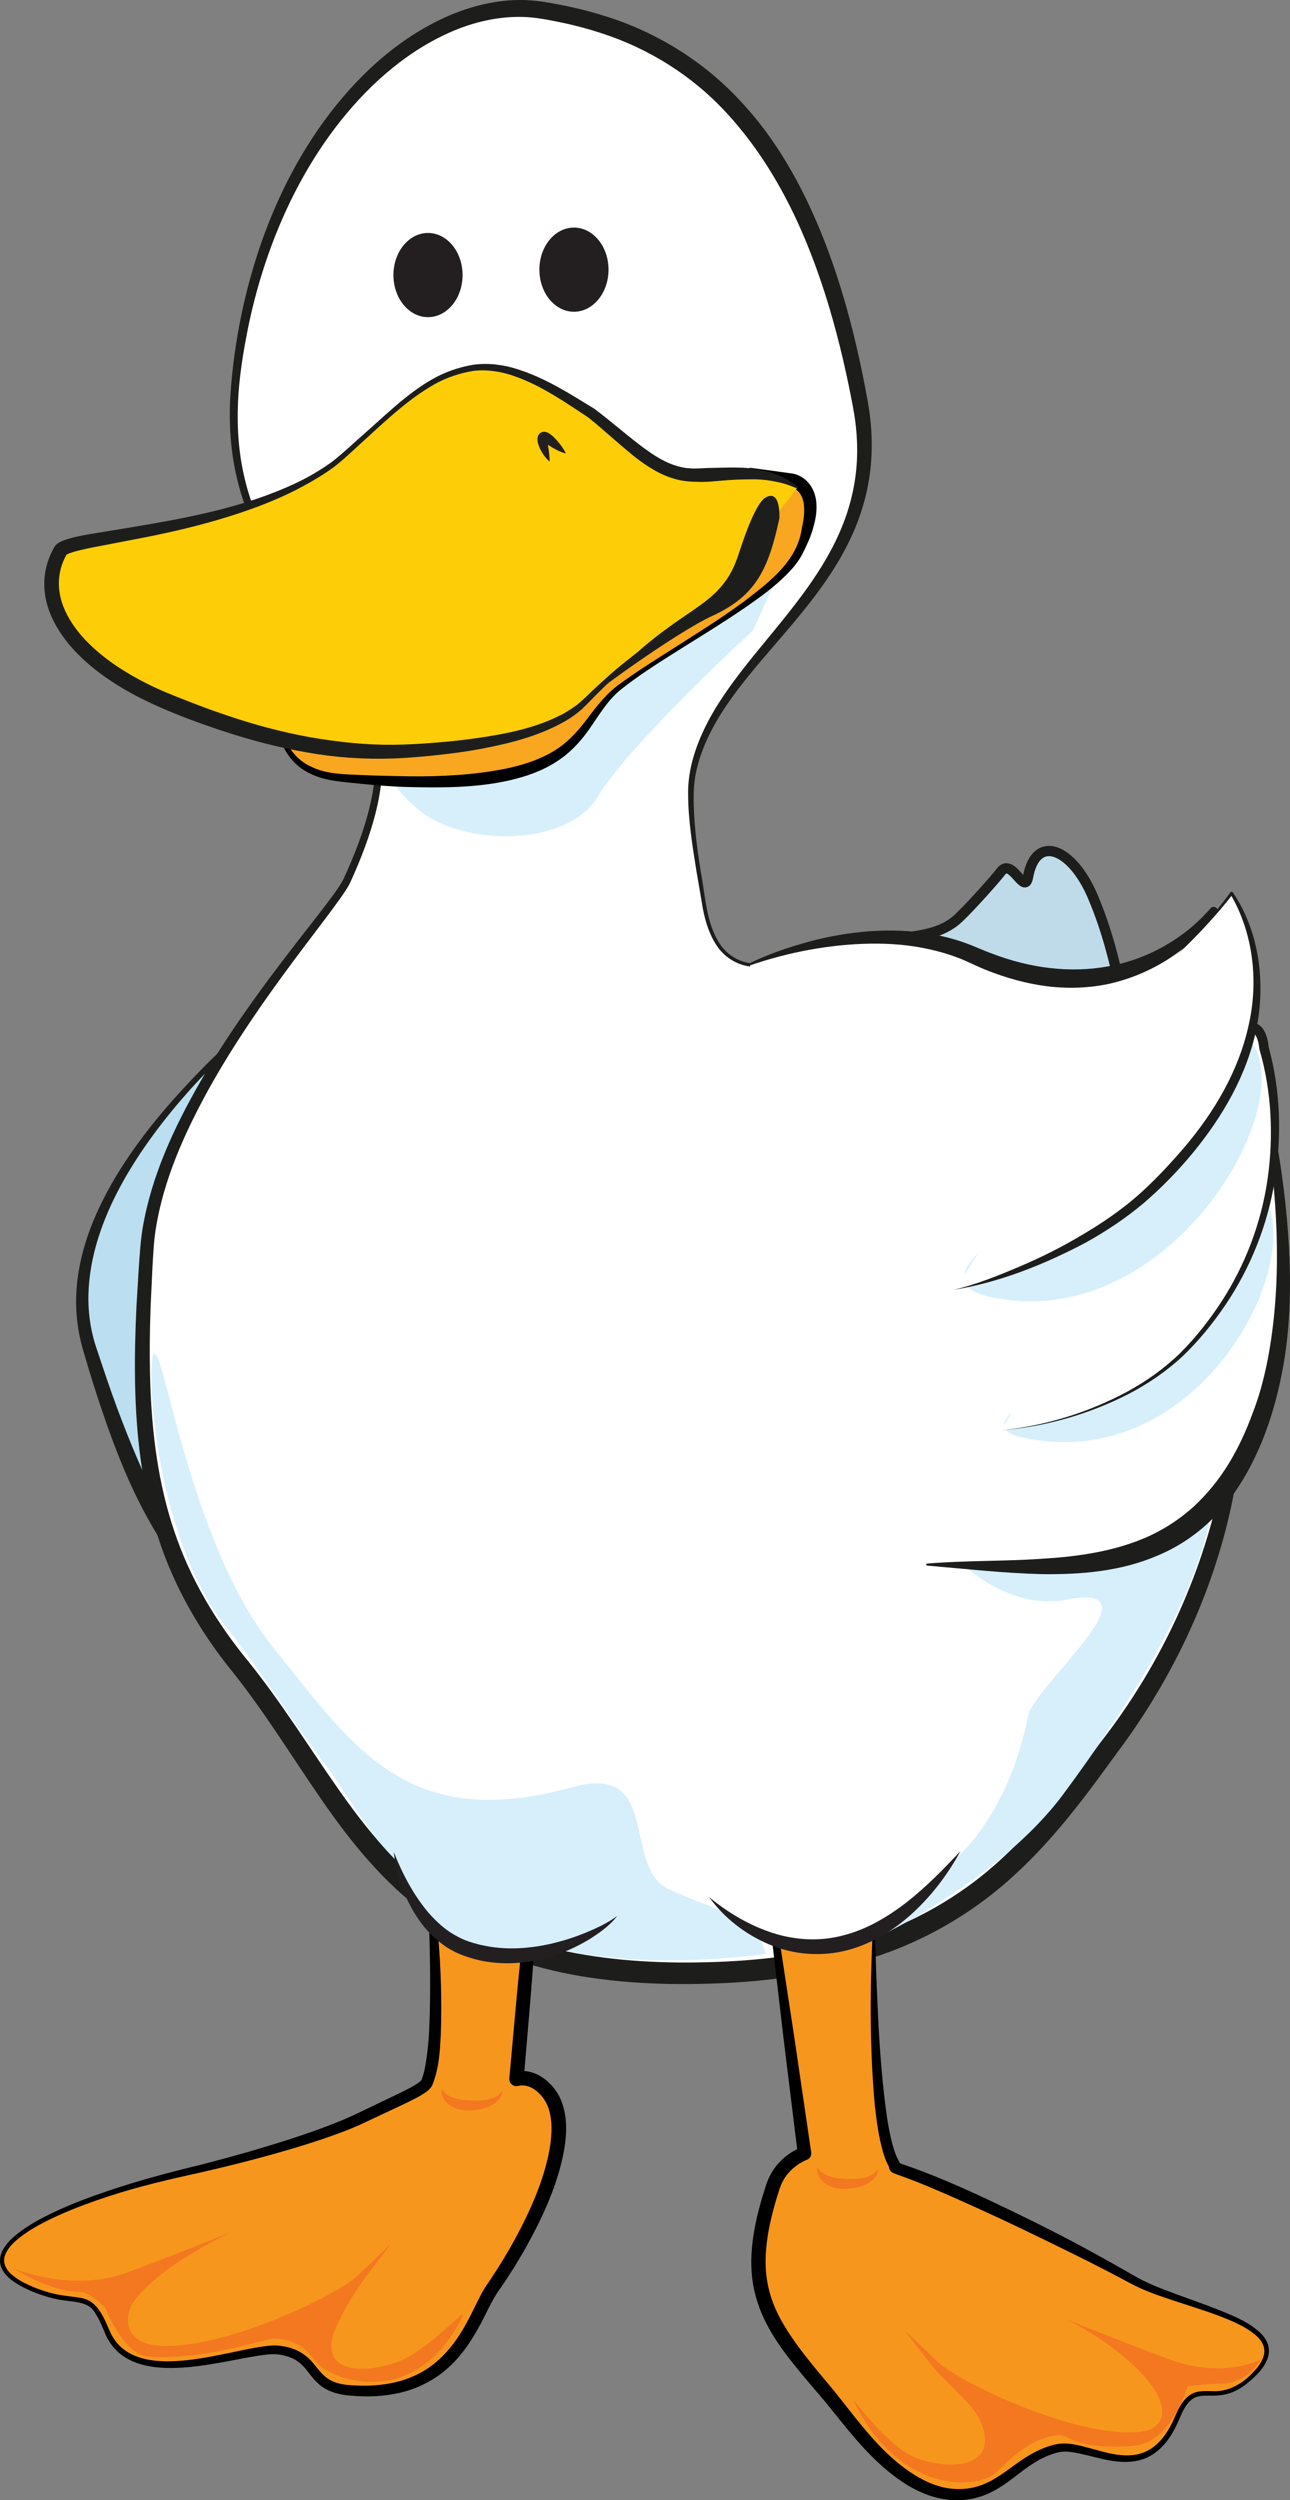
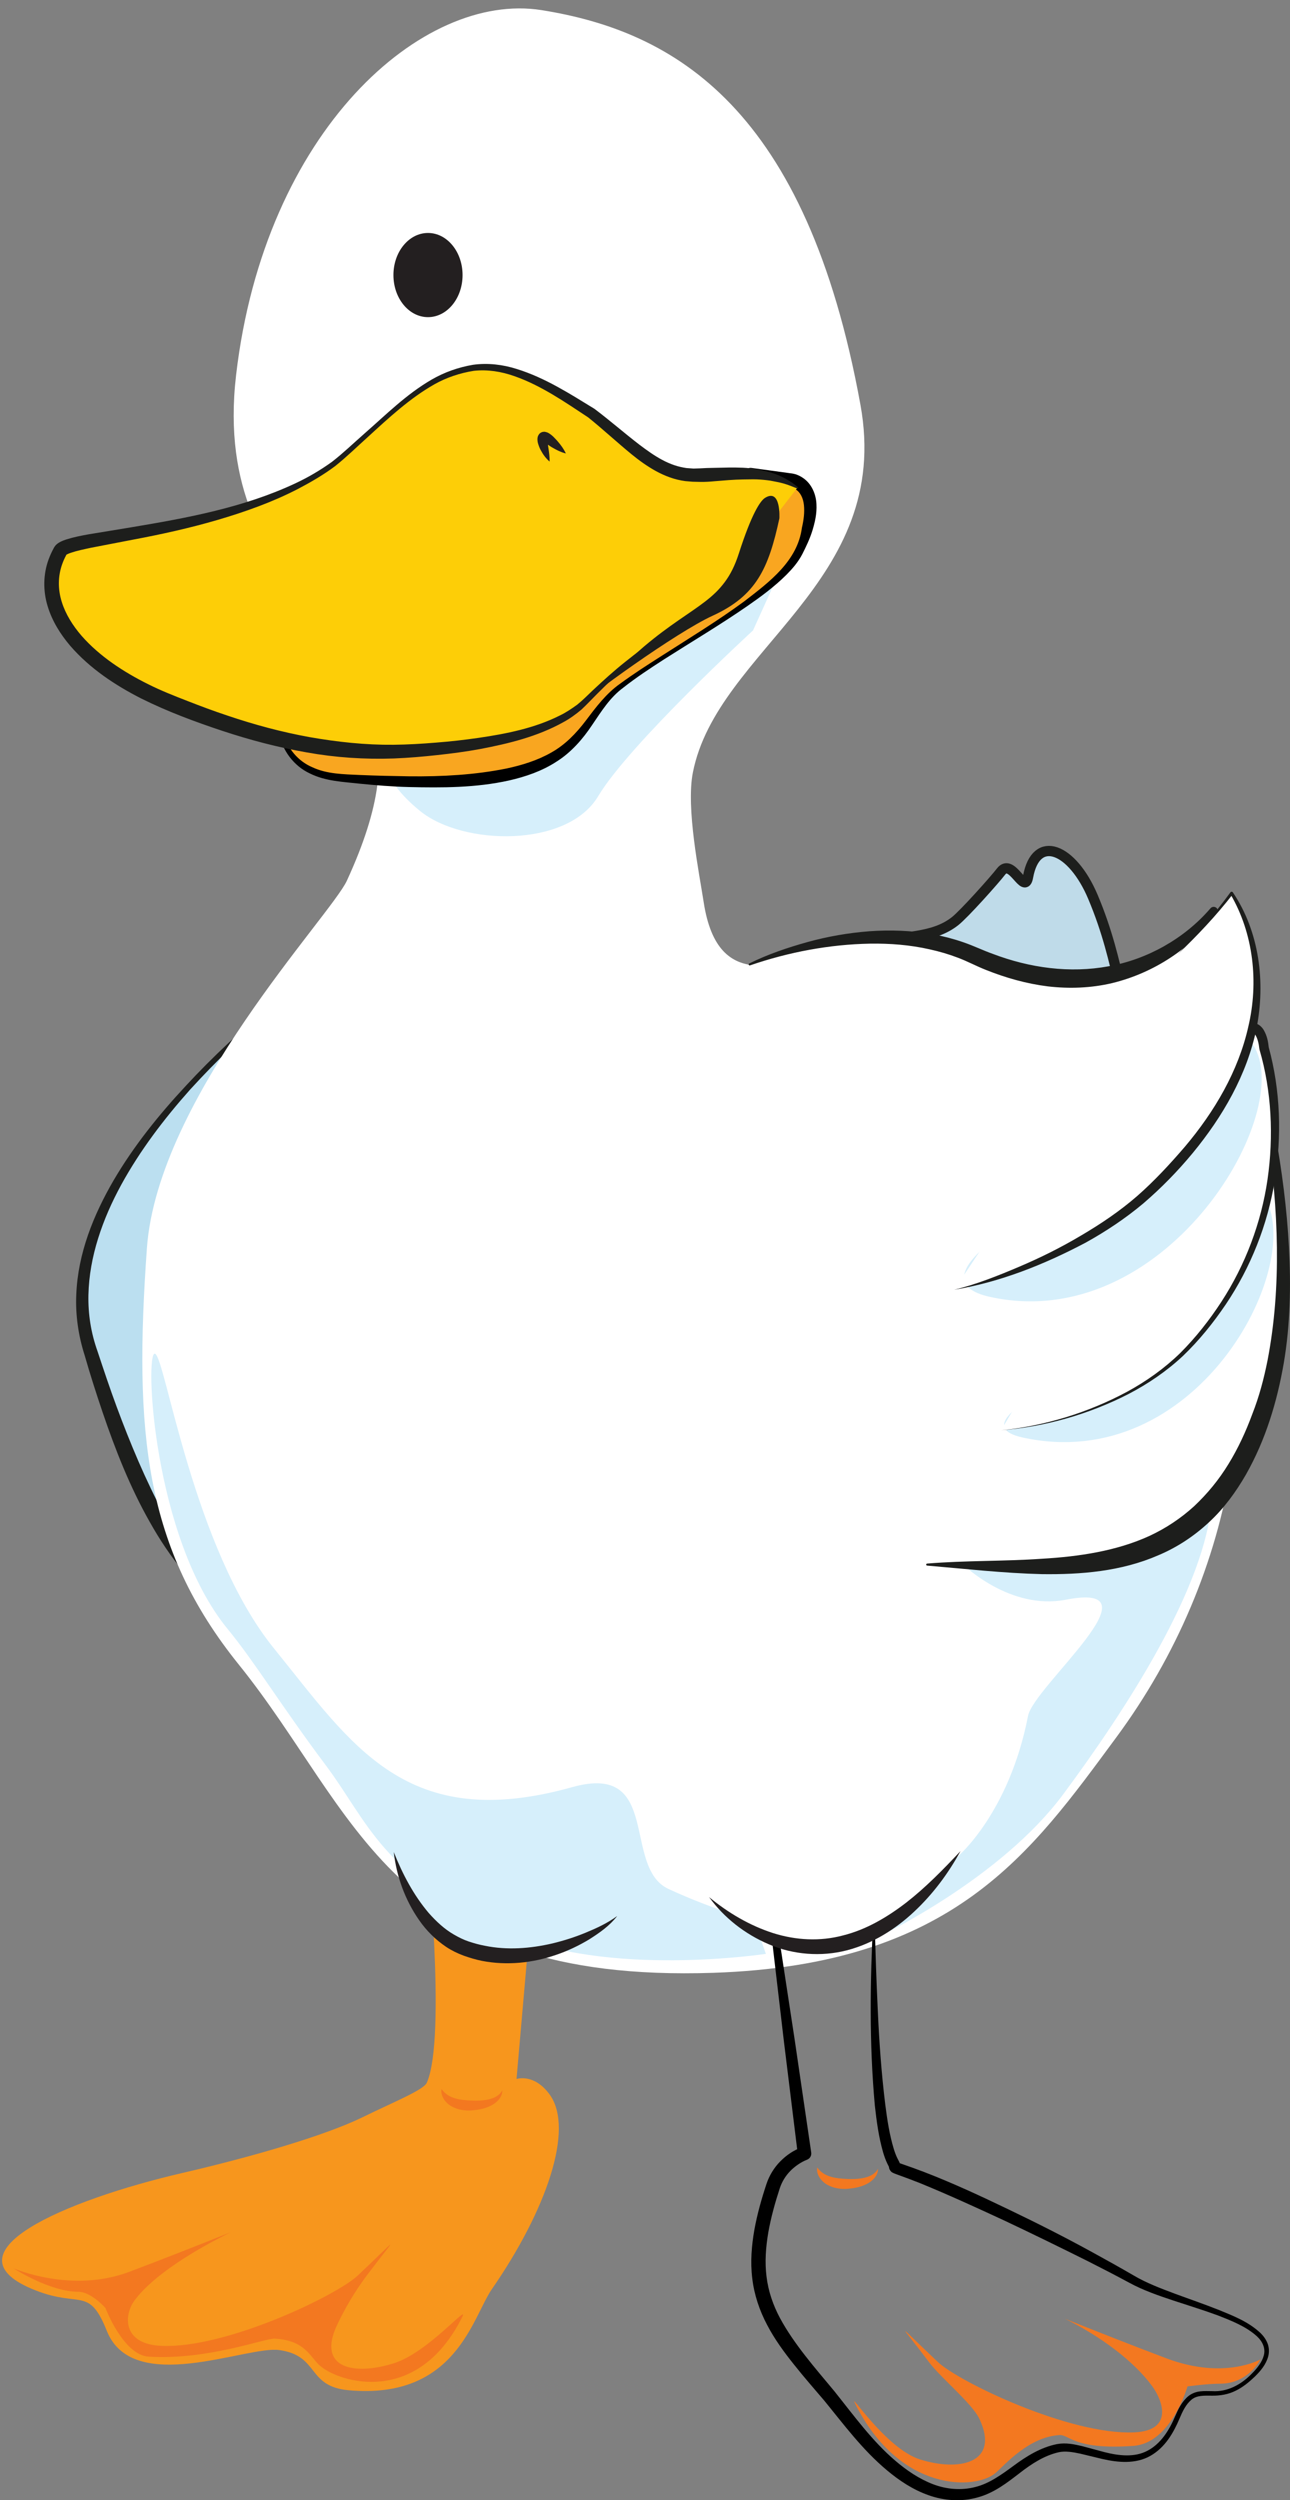
<svg xmlns="http://www.w3.org/2000/svg" version="1.1" id="Layer_1" x="0px" y="0px" width="125.685px" height="243.552px" viewBox="0 0 125.685 243.552" enable-background="new 0 0 125.685 243.552" xml:space="preserve">
  <rect x="0" y="0" width="125.685" height="243.552" fill="#808080" stroke="none" />
  <g>
    <g>
      <g>
        <path fill="#BFDBE9" stroke="#1D1E1C" stroke-linecap="round" stroke-linejoin="round" stroke-miterlimit="10" d="M84.361,95.263     c0.894-0.299,17.974,9.688,32.638,18.418c-1.358-3.574-3.1-7.094-5.25-10.519c-2.789-4.441-2.396-9.003-5.267-15.8     c-2.009-4.757-5.547-6.193-6.321-1.932c-0.336,1.849-1.568-1.926-2.633-0.527c-0.603,0.791-3.595,4.139-4.476,4.829     c-2.113,1.656-4.726,1.433-8.988,2.202C83.899,94.043,83.961,95.396,84.361,95.263z" />
        <g>
          <path fill="#BBDFF0" d="M58.714,101.056c0,0-15.961,4.214-24.914,5.267c-8.954,1.054,2.106-15.273,2.106-15.273      S2.902,112.292,8.695,131.252c5.793,18.961,12.098,28.792,24.739,28.792" />
          <path fill="#1D1E1C" d="M58.733,101.128c-3.564,1.071-7.154,2.053-10.768,2.947c-3.618,0.877-7.245,1.734-10.928,2.374      c-0.921,0.159-1.846,0.306-2.776,0.433c-0.901,0.122-2.036,0.276-3.112-0.27c-0.54-0.267-0.999-0.777-1.222-1.325      c-0.234-0.55-0.294-1.104-0.295-1.626c0.011-1.049,0.26-2.004,0.546-2.926c0.604-1.835,1.476-3.517,2.417-5.143      c0.943-1.627,1.958-3.194,3.05-4.721l0.433,0.442c-6.429,4.173-12.387,9.159-17.555,14.826      c-2.549,2.862-4.882,5.933-6.712,9.274c-1.816,3.33-3.114,6.995-3.196,10.727c-0.039,1.869,0.247,3.69,0.881,5.473      c0.603,1.82,1.211,3.64,1.875,5.435c1.331,3.586,2.805,7.113,4.591,10.451c1.812,3.302,3.962,6.485,6.953,8.751      c2.929,2.339,6.687,3.514,10.521,3.718c0.042,0.002,0.073,0.038,0.071,0.079c-0.002,0.039-0.033,0.068-0.071,0.071      c-1.93,0.118-3.898-0.024-5.807-0.509c-1.905-0.49-3.741-1.317-5.382-2.439c-3.273-2.285-5.75-5.509-7.656-8.913      c-1.935-3.413-3.36-7.052-4.607-10.719c-0.621-1.836-1.21-3.679-1.743-5.537c-0.597-1.868-0.902-3.913-0.808-5.896      c0.154-4.008,1.682-7.765,3.629-11.114c1.971-3.366,4.417-6.4,7.052-9.227c2.622-2.842,5.467-5.464,8.422-7.945      c2.955-2.485,6.003-4.847,9.201-7.037c0.143-0.099,0.338-0.062,0.437,0.081c0.072,0.105,0.071,0.238,0.01,0.34l-0.013,0.022      c-1.903,3.148-3.625,6.489-4.721,9.907c-0.263,0.85-0.458,1.723-0.471,2.537c-0.023,0.828,0.206,1.507,0.779,1.798      c0.284,0.164,0.667,0.237,1.068,0.262c0.392,0.026,0.816-0.002,1.285-0.061c0.914-0.104,1.828-0.23,2.742-0.368      c3.654-0.562,7.306-1.238,10.941-1.994c3.637-0.748,7.272-1.522,10.903-2.324c0.041-0.01,0.081,0.016,0.09,0.057      C58.794,101.078,58.771,101.116,58.733,101.128z" />
        </g>
        <g>
          <path fill="#FFFFFF" d="M84.361,95.263c-0.4,0.133-0.462-1.22-0.298-3.328c-0.652,0.118-1.337,0.256-2.072,0.431      c-5.643,1.344-12.026,4.651-13.43-4.477c-0.43-2.796-1.738-9.17-1.054-12.641C69.883,63.2,86.995,56.814,83.834,39.435      C78.579,10.527,65.774,3.058,52.76,0.986C41.173-0.856,25.773,12.713,23.003,36.537c-1.317,11.324,3.183,17.022,6.32,21.857      c5.773,8.899,11.208,12.751,4.477,27.388c-1.57,3.413-18.434,21.066-19.487,35.813c-1.286,18.004-0.214,29.18,8.954,40.555      c11.589,14.381,14.747,31.074,46.235,30.023c23.474-0.782,30.964-11.702,39.249-22.921      c11.739-15.896,15.498-36.499,8.248-55.572C102.335,104.951,85.255,94.964,84.361,95.263z" />
-           <path fill="#1D1E1C" d="M84.371,95.362c-0.04,0.034-0.248-0.031-0.28-0.117c-0.05-0.077-0.079-0.154-0.102-0.229      c-0.041-0.151-0.065-0.3-0.079-0.448c-0.03-0.297-0.037-0.592-0.037-0.886c0.003-0.587,0.035-1.172,0.078-1.756l0.133,0.121      c-2.462,0.412-4.811,1.265-7.262,1.826c-1.224,0.265-2.497,0.461-3.773,0.271c-1.278-0.165-2.482-0.919-3.195-1.998      c-0.729-1.067-1.11-2.31-1.358-3.543l-0.634-3.699c-0.394-2.469-0.804-4.949-0.818-7.484c-0.057-2.569,0.836-5.066,2.019-7.29      c1.204-2.237,2.746-4.251,4.316-6.201c3.144-3.879,6.507-7.636,8.452-12.134c0.973-2.23,1.552-4.611,1.662-7.023      c0.054-1.206-0.002-2.416-0.15-3.617c-0.152-1.185-0.41-2.406-0.656-3.625c-1.007-4.85-2.338-9.646-4.236-14.19      c-1.89-4.54-4.404-8.825-7.71-12.39c-3.298-3.57-7.515-6.221-12.152-7.718c-1.157-0.38-2.337-0.698-3.532-0.963      c-1.188-0.249-2.429-0.509-3.572-0.591c-2.345-0.16-4.74,0.298-6.971,1.189c-4.485,1.803-8.318,5.11-11.358,8.943      c-3.054,3.854-5.365,8.294-7.008,12.957c-0.822,2.333-1.48,4.728-1.977,7.156c-0.487,2.424-0.887,4.902-0.986,7.357      c-0.1,2.465,0.078,4.945,0.656,7.339c0.56,2.399,1.527,4.688,2.748,6.84c1.225,2.142,2.657,4.217,4.014,6.296      c1.383,2.072,2.905,4.062,4.189,6.239c1.292,2.16,2.251,4.612,2.418,7.176c0.191,2.558-0.293,5.1-1.032,7.507      c-0.372,1.206-0.812,2.39-1.295,3.551c-0.242,0.586-0.491,1.146-0.759,1.737c-0.299,0.604-0.671,1.115-1.033,1.633      c-1.473,2.042-3.012,4.001-4.496,6.008c-2.975,3.999-5.816,8.101-8.232,12.437c-2.388,4.326-4.452,8.919-5.198,13.749      c-0.187,1.192-0.237,2.421-0.312,3.674l-0.176,3.729c-0.089,2.485-0.119,4.969-0.041,7.444      c0.158,4.942,0.771,9.879,2.344,14.515c1.55,4.646,4.089,8.882,7.216,12.685c3.182,3.953,5.831,8.237,8.669,12.297      c2.828,4.055,5.961,7.888,9.91,10.698c3.919,2.839,8.553,4.567,13.349,5.435c4.804,0.889,9.755,1.037,14.69,0.803      c4.901-0.248,9.808-0.987,14.405-2.597c4.604-1.588,8.833-4.13,12.406-7.448c3.595-3.306,6.573-7.271,9.569-11.259      c6.085-7.792,10.284-16.982,12.043-26.715c1.772-9.717,0.908-19.93-2.546-29.252l0.141,0.168      c-5.33-3.27-10.685-6.496-16.082-9.651c-2.695-1.583-5.396-3.156-8.112-4.701c-1.358-0.772-2.721-1.538-4.093-2.284      c-0.687-0.371-1.375-0.739-2.071-1.093c-0.348-0.176-0.697-0.349-1.05-0.512c-0.334-0.147-0.754-0.348-1.028-0.369h-0.007      C84.38,95.356,84.375,95.358,84.371,95.362z M84.33,95.168c0.292-0.025,0.432,0.079,0.632,0.138      c0.186,0.07,0.366,0.149,0.546,0.229c0.358,0.161,0.711,0.332,1.062,0.506c0.702,0.348,1.395,0.71,2.086,1.077      c1.381,0.734,2.752,1.488,4.118,2.248c2.732,1.522,5.448,3.072,8.159,4.631l16.237,9.396c0.065,0.038,0.113,0.096,0.138,0.16      l0.003,0.009c3.698,9.351,4.841,19.723,3.279,29.716c-1.498,10.011-5.79,19.564-11.869,27.617      c-2.921,4.045-5.956,8.141-9.731,11.615c-3.74,3.496-8.25,6.224-13.094,7.902c-4.844,1.707-9.925,2.478-14.989,2.747      c-5.035,0.245-10.145,0.128-15.176-0.812c-5.013-0.937-9.968-2.809-14.145-5.875c-4.207-3.037-7.462-7.103-10.308-11.235      c-2.858-4.146-5.453-8.396-8.52-12.253c-3.203-3.917-5.829-8.435-7.374-13.307c-1.578-4.869-2.132-9.973-2.225-15.003      c-0.045-2.521,0.019-5.034,0.143-7.541l0.228-3.754c0.092-1.239,0.16-2.51,0.376-3.786c0.86-5.07,3.043-9.719,5.526-14.077      c2.514-4.362,5.438-8.452,8.481-12.425c1.515-1.99,3.095-3.936,4.568-5.93c0.356-0.502,0.722-1.008,0.979-1.524      c0.25-0.545,0.512-1.124,0.749-1.691c0.483-1.143,0.921-2.302,1.291-3.48c0.736-2.352,1.212-4.808,1.042-7.249      c-0.148-2.446-1.042-4.784-2.295-6.908c-1.248-2.135-2.74-4.143-4.157-6.207c-1.388-2.094-2.813-4.124-4.087-6.312      c-1.259-2.183-2.274-4.534-2.868-7.002c-0.613-2.462-0.814-5.014-0.729-7.537c0.264-5.045,1.203-10.017,2.782-14.813      c1.591-4.782,3.869-9.375,6.958-13.414c3.079-4.016,6.995-7.554,11.787-9.582c2.385-0.994,5.008-1.58,7.66-1.415      c1.351,0.095,2.564,0.352,3.82,0.605c1.246,0.269,2.483,0.594,3.702,0.986c4.883,1.543,9.415,4.352,12.921,8.113      c3.553,3.734,6.067,8.283,7.977,12.962c1.906,4.701,3.207,9.596,4.18,14.535c0.236,1.23,0.488,2.459,0.619,3.757      c0.128,1.282,0.158,2.577,0.07,3.865c-0.176,2.58-0.859,5.116-1.938,7.44c-2.165,4.688-5.689,8.406-8.888,12.193      c-1.603,1.9-3.156,3.844-4.371,5.986c-1.194,2.135-2.098,4.494-2.097,6.953c-0.032,2.468,0.285,4.954,0.675,7.413      c0.475,2.429,0.507,5.054,1.877,7.111c0.666,1.017,1.751,1.711,2.959,1.882c1.206,0.19,2.453,0.015,3.662-0.239      c2.423-0.534,4.803-1.374,7.283-1.77c0.062-0.011,0.121,0.029,0.133,0.092l0.001,0.029c-0.046,0.58-0.082,1.16-0.09,1.74      c-0.002,0.289,0.002,0.578,0.029,0.862c0.012,0.143,0.035,0.282,0.069,0.413c0.019,0.064,0.042,0.123,0.071,0.17      c0.055,0.033-0.011,0.045,0.097,0.034L84.33,95.168z" />
        </g>
        <g>
          <path fill="#F7961D" d="M41.534,179.149c0,0,2.027,19.309,0.048,23.734c-0.313,0.701-3.144,1.835-6.211,3.337      c-3.729,1.827-10.908,3.899-17.547,5.438c-11.473,2.656-23.582,7.83-14.366,11.447c4.393,1.728,5.201-0.416,6.954,3.958      c2.553,6.365,13.605,1.422,16.793,1.859c3.961,0.549,2.631,3.547,6.791,3.917c10.431,0.923,12.028-7.107,13.931-9.857      c5.267-7.606,8.064-15.561,5.638-18.934c-1.523-2.119-3.24-1.533-3.24-1.533l2.054-23.512L41.534,179.149z" />
-           <path d="M41.609,179.218c0.487,3.115,0.838,6.248,1.082,9.394c0.27,3.17,0.37,6.353,0.257,9.562      c-0.091,1.609-0.149,3.213-0.801,4.872l-0.053,0.117l-0.036,0.065c-0.061,0.1-0.134,0.189-0.177,0.232      c-0.102,0.109-0.197,0.189-0.292,0.263c-0.188,0.145-0.371,0.26-0.553,0.369c-0.364,0.216-0.725,0.401-1.086,0.582      c-0.723,0.358-1.445,0.689-2.164,1.023l-2.143,1.009c-0.724,0.353-1.48,0.667-2.227,0.949c-1.5,0.571-3.018,1.065-4.542,1.527      c-3.051,0.919-6.132,1.705-9.229,2.418c-3.107,0.68-6.174,1.387-9.181,2.383c-1.5,0.495-2.984,1.036-4.428,1.667      c-1.437,0.637-2.861,1.341-4.093,2.288c-0.601,0.476-1.179,1.031-1.441,1.711c-0.28,0.688,0.054,1.412,0.622,1.901      c0.56,0.504,1.264,0.861,1.976,1.171c0.717,0.304,1.462,0.558,2.218,0.728c0.76,0.18,1.528,0.234,2.337,0.351      c0.402,0.062,0.835,0.179,1.206,0.426c0.369,0.245,0.653,0.581,0.879,0.927c0.459,0.687,0.743,1.469,1.065,2.164      c0.329,0.667,0.827,1.259,1.442,1.679c1.243,0.854,2.844,1.045,4.379,1.019c1.554-0.035,3.107-0.292,4.652-0.595      c1.553-0.296,3.079-0.693,4.705-0.897c0.415-0.044,0.818-0.078,1.299-0.021c0.375,0.049,0.836,0.144,1.234,0.285      c0.83,0.265,1.583,0.873,2.089,1.521c0.519,0.645,0.95,1.21,1.558,1.534c0.603,0.33,1.323,0.467,2.081,0.509      c1.541,0.108,3.088,0.022,4.549-0.361c1.46-0.381,2.811-1.09,3.921-2.091c1.117-0.996,1.999-2.248,2.737-3.603      c0.373-0.678,0.711-1.38,1.067-2.098c0.179-0.358,0.362-0.721,0.573-1.086c0.219-0.381,0.458-0.709,0.673-1.033      c0.868-1.299,1.69-2.639,2.437-4.011c1.479-2.741,2.771-5.639,3.333-8.634c0.258-1.478,0.33-3.035-0.176-4.29      c-0.243-0.608-0.703-1.178-1.206-1.554c-0.257-0.187-0.533-0.321-0.818-0.392c-0.262-0.074-0.631-0.063-0.785-0.02l-0.039,0.011      c-0.371,0.106-0.756-0.108-0.863-0.479c-0.024-0.085-0.031-0.174-0.024-0.258c0.37-3.916,0.679-7.837,1.098-11.749      c0.41-3.913,0.784-7.829,1.243-11.737l0.417,0.449C48.792,179.392,45.201,179.304,41.609,179.218z M41.533,179.082      c3.613-0.183,7.226-0.368,10.839-0.491c0.224-0.008,0.412,0.167,0.419,0.392l0,0.036l-0.001,0.021      c-0.226,3.929-0.537,7.85-0.811,11.774c-0.266,3.926-0.641,7.841-0.956,11.762l-0.925-0.725c1.129-0.302,2.1,0.047,2.885,0.599      c0.76,0.576,1.33,1.292,1.686,2.15c0.687,1.719,0.534,3.475,0.248,5.087c-0.644,3.248-2.012,6.205-3.556,9.019      c-0.781,1.407-1.631,2.766-2.536,4.095c-0.923,1.212-1.469,2.671-2.288,4.097c-0.791,1.415-1.758,2.802-3.037,3.896      c-1.268,1.103-2.819,1.876-4.435,2.264c-1.618,0.393-3.282,0.447-4.897,0.304c-0.817-0.062-1.698-0.227-2.484-0.677      c-0.802-0.45-1.335-1.204-1.794-1.792c-0.464-0.602-0.99-1.035-1.672-1.278c-0.349-0.126-0.666-0.203-1.075-0.267      c-0.307-0.043-0.701-0.03-1.074,0.006c-1.525,0.161-3.085,0.53-4.652,0.8c-1.569,0.277-3.163,0.509-4.783,0.515      c-1.6-0.007-3.32-0.226-4.709-1.216c-0.686-0.49-1.229-1.16-1.585-1.922c-0.323-0.749-0.589-1.469-1.007-2.109      c-0.733-1.468-2.574-1.099-4.116-1.529c-0.79-0.185-1.549-0.449-2.29-0.769c-0.734-0.328-1.466-0.699-2.086-1.264      c-0.308-0.28-0.579-0.629-0.735-1.044c-0.153-0.42-0.133-0.896,0.018-1.303c0.312-0.817,0.934-1.4,1.556-1.908      c1.277-1.002,2.715-1.726,4.166-2.386c1.456-0.653,2.948-1.215,4.455-1.728c3.007-1.027,6.101-1.858,9.173-2.599      c3.065-0.786,6.113-1.643,9.113-2.624c1.499-0.493,2.986-1.018,4.437-1.609c0.729-0.299,1.431-0.609,2.132-0.952l2.152-1.033      c0.716-0.34,1.433-0.675,2.128-1.026c0.346-0.176,0.689-0.356,1.006-0.548c0.3-0.176,0.648-0.438,0.632-0.512      c0.256-0.636,0.386-1.405,0.489-2.16c0.112-0.761,0.182-1.537,0.234-2.317c0.31-6.271-0.086-12.62-0.329-18.954      C41.464,179.118,41.495,179.085,41.533,179.082z" />
        </g>
        <g>
-           <path fill="#F7961D" d="M85.151,186.904c0,0-0.453,19.629,1.906,23.822c0.377,0.664-0.658,0.084,2.51,1.29      c3.851,1.467,13.395,5.909,20.818,10.076c5.069,2.848,17.58,4.203,11.301,9.668c-3.534,3.076-5.171-0.624-6.966,3.694      c-3.045,7.339-8.596,2.31-11.704,3.036c-3.865,0.9-5.239,4.321-9.38,4.511c-5.918,0.27-10.674-7.071-12.823-9.599      c-6.044-7.107-8.821-10.385-5.492-20.437c0.812-2.457,3.063-3.197,3.063-3.197l-2.976-22.075L85.151,186.904z" />
          <path d="M85.218,186.906c0.067,3.026,0.167,6.052,0.312,9.07c0.136,3.018,0.353,6.034,0.72,9.012      c0.188,1.482,0.414,2.977,0.836,4.358c0.108,0.342,0.232,0.676,0.383,0.968l0.139,0.266c0.036,0.078,0.064,0.149,0.087,0.248      c0.013,0.066,0.051,0.282,0,0.062c-0.157-0.284-0.213-0.216-0.18-0.226l0.094,0.037l0.258,0.091      c0.719,0.248,1.437,0.507,2.15,0.778c2.859,1.1,5.603,2.382,8.34,3.698c2.736,1.312,5.444,2.682,8.104,4.145      c1.332,0.727,2.657,1.468,3.97,2.23c1.265,0.749,2.674,1.28,4.086,1.807c1.416,0.521,2.851,1.015,4.268,1.577      c1.403,0.575,2.861,1.14,4.031,2.242c0.284,0.281,0.535,0.619,0.686,1.015c0.151,0.397,0.166,0.846,0.063,1.25      c-0.222,0.811-0.754,1.43-1.301,1.969c-0.555,0.532-1.163,1.034-1.874,1.382c-0.707,0.357-1.525,0.493-2.294,0.48      c-0.766-0.007-1.508-0.049-2.026,0.407c-0.525,0.438-0.855,1.122-1.141,1.805c-0.587,1.394-1.413,2.843-2.848,3.651      c-1.448,0.822-3.175,0.646-4.646,0.312l-2.206-0.531c-0.717-0.153-1.451-0.273-2.078-0.133      c-1.399,0.318-2.631,1.117-3.812,2.035c-1.179,0.907-2.467,1.923-4.062,2.359c-1.569,0.45-3.279,0.338-4.795-0.204      c-1.525-0.534-2.864-1.425-4.058-2.426c-2.398-1.998-4.26-4.526-6.133-6.814c-0.985-1.147-1.98-2.297-2.937-3.496      c-0.955-1.199-1.882-2.454-2.614-3.86c-0.741-1.396-1.266-2.951-1.448-4.545c-0.195-1.595-0.061-3.188,0.208-4.723      c0.282-1.543,0.696-3.012,1.19-4.496c0.267-0.789,0.733-1.56,1.332-2.163c0.614-0.614,1.281-1.079,2.154-1.4l-0.446,0.713      l-1.36-11.055l-1.296-11.063l-0.001-0.015c-0.021-0.18,0.107-0.343,0.287-0.363l0.021-0.002l9.765-0.522      c0.038-0.002,0.07,0.027,0.072,0.065C85.218,186.903,85.218,186.905,85.218,186.906z M85.082,186.979l-9.647,1.05l0.306-0.38      l1.68,11.012l1.616,11.021c0.044,0.303-0.128,0.588-0.401,0.695l-0.045,0.018c-0.542,0.216-1.155,0.627-1.601,1.09      c-0.462,0.478-0.801,1.033-1.018,1.679c-0.455,1.388-0.858,2.842-1.113,4.28c-0.246,1.443-0.358,2.901-0.177,4.316      c0.17,1.417,0.632,2.776,1.314,4.051c1.379,2.548,3.392,4.827,5.321,7.149c1.924,2.411,3.661,4.819,5.91,6.739      c1.111,0.949,2.327,1.774,3.653,2.282c1.319,0.509,2.77,0.636,4.129,0.285c1.366-0.333,2.555-1.199,3.78-2.098      c1.219-0.899,2.61-1.771,4.197-2.086c0.87-0.162,1.667,0.018,2.417,0.191l2.194,0.589c1.423,0.361,2.948,0.538,4.214-0.141      c1.269-0.661,2.104-1.977,2.676-3.336c0.304-0.695,0.645-1.434,1.296-1.974c0.325-0.268,0.75-0.425,1.154-0.466      c0.406-0.047,0.79-0.021,1.162-0.021c1.492,0.095,2.845-0.646,3.878-1.717c0.517-0.518,0.992-1.112,1.161-1.78      c0.179-0.67-0.131-1.338-0.652-1.823c-1.059-0.979-2.503-1.54-3.89-2.08c-1.412-0.519-2.859-0.956-4.3-1.435      c-1.437-0.483-2.896-0.974-4.268-1.724c-1.329-0.716-2.669-1.41-4.018-2.091c-2.703-1.348-5.416-2.676-8.147-3.964      c-2.737-1.269-5.491-2.531-8.261-3.664c-0.698-0.275-1.4-0.538-2.109-0.793l-0.276-0.102l-0.168-0.069      c-0.05-0.05-0.204-0.021-0.398-0.396c-0.078-0.311-0.033-0.192-0.045-0.218c0.002,0.007-0.003-0.011-0.007-0.019l-0.122-0.238      c-0.189-0.385-0.321-0.767-0.435-1.147c-0.438-1.524-0.635-3.043-0.806-4.562C84.686,199.051,84.766,193.008,85.082,186.979z" />
        </g>
        <g>
          <path fill="none" d="M100.337,113.344" />
        </g>
        <path fill="#D6EFFB" d="M26.69,160.57c7.624,9.403,12.853,18.053,29.055,13.518c8.779-2.457,4.829,7.812,9.393,9.92     c4.564,2.106,8.34,3.072,8.34,3.072l1.141,3.247c0,0-15.537,2.37-25.281-2.106c-12.278-5.641-13.43-10.709-17.644-16.327     c-4.213-5.617-6.901-10.035-9.48-13.167c-7.374-8.953-8.125-27.213-7.11-26.86C16.117,132.218,18.79,150.827,26.69,160.57z" />
        <g>
          <path fill="#D6EFFB" d="M38.365,180.409c0,0,1.587,7.436,7.022,9.392c6.583,2.37,13.446-1.751,14.747-3.16" />
          <path fill="#231F20" d="M38.365,180.409c0.86,2.173,1.955,4.227,3.396,5.925c0.734,0.831,1.54,1.584,2.467,2.116      c0.454,0.266,0.952,0.508,1.42,0.666c0.58,0.19,1.05,0.322,1.6,0.423c2.145,0.441,4.405,0.278,6.595-0.234      c1.096-0.265,2.183-0.61,3.239-1.049c1.057-0.437,2.109-0.922,3.051-1.615c-0.721,0.944-1.719,1.636-2.718,2.272      c-1.02,0.613-2.105,1.133-3.246,1.516c-2.27,0.785-4.781,1.054-7.215,0.58c-0.594-0.118-1.243-0.316-1.764-0.502      c-0.628-0.232-1.183-0.502-1.715-0.856c-1.049-0.704-1.941-1.597-2.635-2.601C39.445,185.05,38.628,182.744,38.365,180.409z" />
        </g>
        <path fill="#D6EFFB" d="M93.841,152.407c0,0,4.554,4.483,10.007,3.423c9.48-1.843-3.12,8.407-3.687,11.323     c-1.843,9.48-6.847,13.694-6.847,13.694l-7.374,7.637c0,0,11.587-5.53,17.644-13.693c6.057-8.164,13.957-20.277,14.484-28.704     c0.526-8.427-14.484-7.374-15.274-6.584S93.841,152.407,93.841,152.407z" />
        <g>
          <path fill="#FFFFFF" d="M73.038,93.945c0,0,12.026-5.342,21.858-0.877c15.272,6.934,23.349-4.302,23.349-4.302      s10.885,28.88,5.092,47.84c-5.793,18.961-20.366,15.801-33.006,15.801" />
          <path fill="#1D1E1C" d="M72.997,93.854c1.815-0.896,3.734-1.548,5.688-2.09c1.956-0.541,3.97-0.892,6.012-1.049      c2.042-0.145,4.116-0.077,6.163,0.286c1.021,0.188,2.033,0.449,3.021,0.794c0.998,0.342,1.927,0.797,2.813,1.111      c3.633,1.386,7.557,1.919,11.318,1.22c3.743-0.664,7.362-2.679,9.889-5.605l0.036-0.041c0.148-0.172,0.408-0.191,0.58-0.043      c0.058,0.05,0.099,0.114,0.122,0.182c2.368,7.114,4.26,14.342,5.588,21.709c0.673,3.681,1.152,7.404,1.358,11.159      c0.199,3.751,0.131,7.55-0.508,11.303c-0.65,3.747-1.756,7.45-3.68,10.841c-0.967,1.682-2.134,3.295-3.592,4.641      c-1.445,1.354-3.132,2.466-4.95,3.229c-3.639,1.586-7.574,1.884-11.327,1.838c-3.78-0.093-7.478-0.518-11.198-0.831      c-0.055-0.004-0.096-0.053-0.092-0.107c0.004-0.05,0.044-0.088,0.092-0.092c3.736-0.309,7.487-0.211,11.165-0.469      c3.668-0.211,7.31-0.762,10.514-2.232c1.593-0.743,3.056-1.717,4.346-2.896c1.271-1.198,2.403-2.567,3.331-4.093      c0.937-1.518,1.698-3.169,2.324-4.866c0.676-1.72,1.129-3.445,1.49-5.249c1.383-7.195,1.045-14.719-0.01-22.054      c-1.126-7.339-3.002-14.604-5.641-21.533l0.737,0.098c-2.49,3.334-6.124,5.75-10.227,6.75c-2.049,0.486-4.186,0.563-6.265,0.32      c-2.08-0.26-4.098-0.831-6.016-1.596c-0.992-0.394-1.851-0.862-2.744-1.194c-0.896-0.344-1.824-0.614-2.769-0.821      c-1.89-0.428-3.851-0.583-5.815-0.551c-3.931,0.074-7.896,0.818-11.673,2.116c-0.052,0.02-0.11-0.006-0.13-0.058      C72.93,93.933,72.954,93.878,72.997,93.854z" />
        </g>
        <g>
          <path fill="#FFFFFF" d="M69.087,184.798c0,0,11.587,13.43,24.491-4.478" />
          <path fill="#231F20" d="M69.087,184.798c1.89,1.564,4.001,2.787,6.232,3.505c2.231,0.707,4.596,0.824,6.818,0.229      c2.235-0.556,4.296-1.762,6.176-3.213c1.882-1.467,3.582-3.203,5.265-4.998c-1.178,2.161-2.67,4.172-4.504,5.888      c-1.821,1.715-4.046,3.12-6.565,3.775c-2.514,0.649-5.249,0.426-7.592-0.586C72.57,188.403,70.533,186.798,69.087,184.798z" />
        </g>
        <path fill="#D6EFFB" d="M37.54,73.462c0,0-0.755,2.167,3.394,5.542c4.148,3.375,14.33,3.615,17.347-1.446     c3.018-5.062,15.086-16.147,15.086-16.147l4.147-9.16l-33.187,7.473l-7.543,4.339L37.54,73.462z" />
        <path fill="none" d="M39.795,32.473c0.237-0.315-0.334,0.01-2.02,1.275C39.109,32.748,39.723,32.382,39.795,32.473z" />
        <ellipse fill="#231F20" cx="41.7" cy="26.794" rx="3.368" ry="4.101" />
-         <ellipse fill="#231F20" cx="55.921" cy="26.268" rx="3.368" ry="4.1" />
        <g>
          <path fill="#F9A620" d="M27.656,66.646c0,0-2.786,8.409,5.618,9.13c24.578,2.106,22.122-4.915,27.037-8.778      c4.915-3.862,15.661-9.083,17.555-13.343c2.809-6.319-0.702-6.847-0.702-6.847l-4.039-0.526L27.656,66.646z" />
          <path d="M27.714,66.693c-0.382,1.532-0.483,3.168-0.105,4.675c0.365,1.528,1.438,2.791,2.851,3.383      c1.403,0.651,2.999,0.667,4.611,0.742c1.601,0.068,3.204,0.104,4.802,0.129c3.193,0.035,6.397-0.139,9.471-0.76      c1.529-0.326,3.024-0.793,4.356-1.551c1.345-0.746,2.431-1.862,3.392-3.135c0.953-1.264,1.973-2.631,3.329-3.578      c1.312-0.963,2.667-1.833,4.027-2.699c2.711-1.737,5.465-3.411,8.048-5.309c2.519-1.935,5.209-3.953,5.637-7.189      c0.175-0.744,0.268-1.504,0.195-2.191c-0.066-0.69-0.353-1.27-0.835-1.557c-0.118-0.072-0.251-0.131-0.374-0.163      c-0.018-0.013-0.319-0.042-0.491-0.065l-1.198-0.147l-2.396-0.296l0.38-0.057c-7.565,3.424-15.16,6.781-22.786,10.067      C43.026,60.309,35.386,63.537,27.714,66.693z M27.628,66.584c7.474-3.627,14.98-7.182,22.525-10.649      c7.53-3.502,15.092-6.933,22.683-10.297l0.007-0.004c0.121-0.053,0.251-0.068,0.373-0.053l2.392,0.328l1.196,0.164      c0.225,0.043,0.331,0.02,0.7,0.123c0.263,0.083,0.496,0.201,0.715,0.349c0.902,0.597,1.292,1.667,1.329,2.564      c0.051,0.922-0.151,1.771-0.396,2.576c-0.251,0.808-0.608,1.551-0.984,2.297c-0.406,0.778-0.96,1.416-1.541,2.003      c-1.171,1.166-2.482,2.131-3.812,3.052c-2.662,1.84-5.434,3.482-8.145,5.21c-1.349,0.872-2.695,1.756-3.947,2.743      c-1.285,0.941-2.118,2.286-3.028,3.627c-0.894,1.347-2.025,2.662-3.462,3.567c-1.418,0.93-3.03,1.475-4.636,1.843      c-3.234,0.717-6.515,0.716-9.747,0.64c-1.621-0.039-3.233-0.173-4.842-0.333c-1.574-0.178-3.29-0.227-4.825-0.996      c-1.549-0.719-2.682-2.238-2.978-3.875c-0.328-1.634-0.119-3.3,0.385-4.838C27.598,66.606,27.613,66.592,27.628,66.584z" />
        </g>
        <g>
          <path fill="#FDCE07" d="M77.69,47.511c-3.303-2.102-7.15-1.164-10.161-1.227c-3.577-0.075-6.025-3.005-9.904-6.033      c-3.734-2.387-8.195-5.384-12.385-4.246c-4.123,0.946-6.98,4.161-12.317,8.872c-8.962,6.989-26.17,7.234-27.036,8.777      c-2.792,4.967,1.317,10.952,10.533,14.747c8.954,3.687,16.395,5.225,23.701,4.74c8.617-0.572,14.22-2.106,16.854-4.74      c2.442-2.441,5.729-5.645,11.06-8.427" />
          <g>
            <path fill="#1D1E1C" d="M77.653,47.576c-0.436-0.179-0.871-0.35-1.292-0.474c-0.435-0.122-0.878-0.197-1.314-0.282       c-0.442-0.064-0.885-0.107-1.331-0.124c-0.447-0.016-0.895,0.01-1.343,0.008c-0.899,0.014-1.807,0.095-2.734,0.172       c-0.462,0.044-0.933,0.075-1.41,0.066l-0.753-0.017l-0.699-0.058c-1.071-0.141-1.99-0.501-2.862-0.974       c-0.862-0.475-1.642-1.038-2.373-1.635c-1.461-1.196-2.806-2.451-4.236-3.601l0.04,0.028c-2.327-1.537-4.625-3.13-7.204-4.035       c-1.279-0.458-2.64-0.675-3.974-0.528c-1.327,0.207-2.661,0.648-3.845,1.316c-2.393,1.355-4.458,3.277-6.513,5.159       c-1.045,0.938-2.025,1.905-3.148,2.801c-1.139,0.855-2.361,1.562-3.612,2.22c-2.51,1.3-5.181,2.245-7.881,3.038       c-2.703,0.791-5.455,1.395-8.208,1.913l-4.106,0.791c-0.67,0.145-1.354,0.285-1.947,0.485c-0.145,0.049-0.281,0.105-0.38,0.157       c-0.046,0.024-0.085,0.053-0.08,0.052c-0.005,0.002,0.011-0.009,0.036-0.046c-0.009,0.018,0.027-0.054,0.016-0.03L6.484,54.01       l-0.03,0.058c-0.175,0.329-0.288,0.59-0.39,0.874c-0.426,1.178-0.428,2.465-0.051,3.673c0.371,1.212,1.084,2.334,1.946,3.332       c1.756,1.993,4.074,3.508,6.507,4.718c1.225,0.612,2.481,1.106,3.796,1.618c1.285,0.501,2.579,0.986,3.893,1.422       c2.619,0.885,5.288,1.607,7.995,2.096c2.708,0.474,5.447,0.775,8.197,0.747c1.362-0.013,2.761-0.096,4.142-0.211       c1.378-0.106,2.758-0.262,4.125-0.46c2.725-0.396,5.475-0.947,7.913-2.171c0.615-0.295,1.174-0.674,1.72-1.069       c0.514-0.413,1.017-0.926,1.521-1.403c1.025-0.96,2.066-1.903,3.167-2.777c2.183-1.77,4.561-3.289,7.062-4.547       c0.037-0.019,0.082-0.004,0.101,0.033c0.019,0.036,0.004,0.08-0.031,0.1c-2.453,1.331-4.764,2.912-6.87,4.73       c-1.062,0.898-2.064,1.866-3.048,2.847c-0.495,0.5-0.961,0.995-1.5,1.502c-0.553,0.466-1.142,0.895-1.775,1.233       c-2.521,1.401-5.317,2.079-8.084,2.607c-1.391,0.259-2.787,0.439-4.191,0.591c-1.401,0.153-2.792,0.273-4.224,0.33       c-2.84,0.1-5.696-0.088-8.491-0.59c-2.798-0.487-5.543-1.214-8.225-2.101c-2.692-0.896-5.312-1.866-7.887-3.144       c-2.543-1.296-4.995-2.908-6.93-5.139c-0.95-1.121-1.768-2.41-2.207-3.881c-0.447-1.461-0.434-3.11,0.11-4.562       c0.136-0.371,0.314-0.749,0.47-1.034l0.03-0.059l0.016-0.028c-0.003,0.002,0.048-0.084,0.052-0.086       c0.073-0.11,0.146-0.186,0.21-0.239c0.135-0.117,0.248-0.179,0.355-0.236c0.212-0.107,0.403-0.178,0.589-0.238       C7.209,52.313,7.9,52.182,8.6,52.054l4.148-0.682c5.479-0.915,11.004-1.928,16.035-4.292c1.253-0.584,2.452-1.293,3.565-2.095       c1.073-0.832,2.1-1.82,3.143-2.737c2.101-1.835,4.094-3.844,6.57-5.275c1.244-0.719,2.597-1.195,4.025-1.438       c1.443-0.203,2.92-0.021,4.284,0.414c2.751,0.859,5.159,2.414,7.534,3.866l0.025,0.017l0.015,0.012       c1.496,1.127,2.903,2.359,4.345,3.467c0.726,0.546,1.452,1.072,2.221,1.481c0.382,0.208,0.776,0.379,1.176,0.517       c0.404,0.141,0.813,0.226,1.194,0.284l0.687,0.05l0.636-0.02c0.449-0.03,0.903-0.043,1.366-0.05       c0.923-0.022,1.867-0.053,2.821-0.012c0.954,0.048,1.915,0.222,2.838,0.504c0.463,0.143,0.902,0.351,1.327,0.574l0.619,0.375       l0.554,0.432c0.033,0.025,0.039,0.073,0.014,0.106C77.721,47.579,77.684,47.588,77.653,47.576z" />
          </g>
        </g>
        <path fill="#1D1E1C" d="M62.768,62.959c-1.229,1.036-7.64,6.924-7.198,6.496c1.665-1.61,10.3-7.845,13.869-9.48     c4.213-1.931,5.442-4.564,6.496-9.48c0,0,0.176-2.983-1.403-1.993c-0.451,0.283-1.298,1.523-2.547,5.417     C70.492,58.57,67.771,58.745,62.768,62.959z" />
        <g>
          <path fill="#231F20" d="M53.55,44.965c-0.371-0.318-0.642-0.693-0.86-1.104c-0.118-0.205-0.197-0.425-0.273-0.674      c-0.035-0.131-0.059-0.258-0.053-0.453c0.013-0.104,0.008-0.225,0.143-0.421c0.062-0.093,0.179-0.176,0.306-0.223      c0.094-0.028,0.239-0.039,0.292-0.025c0.292,0.056,0.391,0.153,0.511,0.23c0.113,0.081,0.213,0.166,0.292,0.243      c0.151,0.163,0.315,0.312,0.456,0.488c0.292,0.34,0.562,0.706,0.768,1.148c-0.473-0.123-0.881-0.322-1.268-0.549      c-0.199-0.105-0.375-0.24-0.562-0.36c-0.093-0.062-0.161-0.121-0.232-0.161c-0.061-0.046-0.156-0.067-0.083-0.048      c0-0.004,0.089,0.006,0.128-0.02c0.079-0.02,0.143-0.081,0.177-0.124c0.065-0.107,0.045-0.114,0.046-0.109      c-0.01,0.026,0.002,0.119,0.007,0.205c0.007,0.185,0.058,0.389,0.082,0.602C53.493,44.035,53.558,44.479,53.55,44.965z" />
        </g>
        <g>
          <path fill="#F37820" d="M34.854,221.665c-2.035,1.924-12.848,7.133-19.136,6.847c-3.862-0.176-3.622-3.031-2.634-4.39      c1.825-2.508,6.04-5.031,9.407-6.683c-3.182,1.272-7.308,2.891-9.934,3.875c-5.618,2.106-11.236-0.353-11.236-0.353      s3.513,2.283,6.321,2.283c1.229,0,2.633,1.58,2.633,1.58s1.734,4.59,4.213,4.74c5.793,0.351,11.332-1.812,12.289-1.756      c2.984,0.175,3.425,1.791,4.389,2.633c1.895,1.656,9.509,3.994,13.87-4.74c0.702-1.404-3.296,3.439-6.639,4.499      c-3.851,1.222-7.575,0.551-5.545-3.745c0.715-1.513,1.704-3.226,2.879-4.791C38.66,217.765,39.213,217.543,34.854,221.665z" />
        </g>
        <g>
          <path fill="#F37820" d="M91.384,230.092c2.035,1.924,12.848,7.133,19.136,6.847c3.862-0.176,2.744-3.119,1.755-4.477      c-1.825-2.508-5.161-4.943-8.528-6.596c3.182,1.272,7.308,2.891,9.934,3.875c5.618,2.106,9.128,0.087,9.128,0.087      s-1.142,2.37-3.95,2.37c-1.229,0-3.16,0.264-3.16,0.264s-1.58,5.53-5.267,5.793c-5.789,0.414-6.241-1.109-7.197-1.053      c-2.984,0.175-5.269,2.844-6.233,3.687c-1.895,1.656-9.333,1.976-13.693-6.759c-0.702-1.405,2.977,4.383,6.32,5.442      c3.852,1.222,7.823,0.347,5.793-3.95c-0.715-1.512-3.739-3.965-4.915-5.53C87.578,226.191,87.024,225.97,91.384,230.092z" />
        </g>
        <g>
          <path fill="#F37820" d="M43.017,203.495c0.377,0.522,0.841,0.763,1.329,0.906c0.488,0.147,1.021,0.19,1.576,0.215      c0.562,0.03,1.129,0.008,1.66-0.107c0.52-0.123,1.062-0.336,1.354-0.889c0.034,0.658-0.55,1.225-1.126,1.505      c-0.599,0.297-1.243,0.403-1.877,0.457c-0.639,0.034-1.329-0.055-1.94-0.401C43.396,204.846,42.896,204.163,43.017,203.495z" />
        </g>
        <g>
          <path fill="#F37820" d="M79.621,211.132c0.377,0.522,0.841,0.763,1.329,0.906c0.488,0.147,1.021,0.19,1.576,0.215      c0.562,0.03,1.128,0.008,1.66-0.107c0.52-0.123,1.063-0.336,1.354-0.889c0.034,0.658-0.55,1.225-1.126,1.505      c-0.599,0.297-1.243,0.403-1.877,0.457c-0.638,0.034-1.329-0.055-1.94-0.401C80,212.482,79.5,211.8,79.621,211.132z" />
        </g>
        <path fill="#D6EFFB" d="M111.749,131.076c0,0-19.899,7.25-12.114,8.954c16.854,3.687,27.387-16.327,23.701-23.174     C119.649,110.009,111.749,131.076,111.749,131.076z" />
        <g>
          <path fill="#FFFFFF" d="M97.528,139.327c0.79,0,11.938-1.053,18.609-8.427c12.12-13.396,7.022-28.791,7.022-28.791      s-0.35-4.915-3.862,0.702" />
          <path fill="#1D1E1C" d="M97.528,139.327c4.291-0.428,8.498-1.723,12.282-3.753c1.886-1.027,3.65-2.282,5.182-3.775      c1.508-1.506,2.85-3.213,4.015-5.003c2.333-3.594,3.875-7.682,4.489-11.906c0.605-4.206,0.399-8.604-0.778-12.634      c-0.01-0.035-0.018-0.078-0.022-0.113c-0.046-0.456-0.167-0.984-0.375-1.312c-0.108-0.168-0.207-0.229-0.282-0.231      c-0.083-0.014-0.258,0.043-0.433,0.163c-0.356,0.242-0.7,0.63-1.009,1.029c-0.311,0.405-0.6,0.84-0.875,1.284      c-0.145,0.235-0.453,0.31-0.688,0.164c-0.235-0.145-0.309-0.452-0.165-0.688c0.001-0.001,0.004-0.006,0.004-0.006      c0.293-0.462,0.603-0.918,0.949-1.359c0.353-0.438,0.72-0.872,1.254-1.231c0.267-0.168,0.611-0.352,1.069-0.307      c0.471,0.051,0.807,0.394,0.975,0.676c0.346,0.596,0.438,1.149,0.502,1.751l-0.022-0.112c1.173,4.284,1.285,8.719,0.602,13.036      c-0.699,4.312-2.348,8.46-4.778,12.07c-1.222,1.805-2.585,3.496-4.164,5.009c-1.591,1.49-3.405,2.724-5.329,3.724      C106.072,137.773,101.83,138.984,97.528,139.327z" />
        </g>
        <path fill="#D6EFFB" d="M101.215,117.909c0,0-12.526,6.724-4.74,8.427c16.854,3.687,29.494-17.38,25.808-24.227     C118.595,95.263,101.215,117.909,101.215,117.909z" />
        <g>
          <path fill="#FFFFFF" d="M92.964,125.634c0.79,0,12.132-2.951,19.311-9.831C129.129,99.651,120,87.011,120,87.011      s-1.755,2.458-5.267,5.969" />
          <path fill="#1D1E1C" d="M92.964,125.634c2.195-0.527,4.299-1.374,6.367-2.254c2.07-0.88,4.085-1.886,6.008-3.033      c1.93-1.132,3.789-2.389,5.467-3.85c1.661-1.455,3.206-3.127,4.652-4.811c2.87-3.402,5.197-7.347,6.168-11.689      c1.015-4.295,0.515-9.044-1.746-12.9l0.238-0.001c-1.635,2.116-3.47,4.043-5.386,5.884c1.826-1.925,3.596-3.919,5.147-6.054      l0.003-0.005c0.046-0.064,0.136-0.078,0.2-0.031c0.014,0.01,0.025,0.022,0.035,0.035c2.587,3.832,3.193,8.745,2.308,13.243      c-0.928,4.539-3.319,8.629-6.213,12.146c-1.466,1.771-3.045,3.387-4.798,4.896c-1.759,1.478-3.673,2.75-5.669,3.854      C101.719,123.185,97.441,124.9,92.964,125.634z" />
        </g>
      </g>
    </g>
  </g>
</svg>